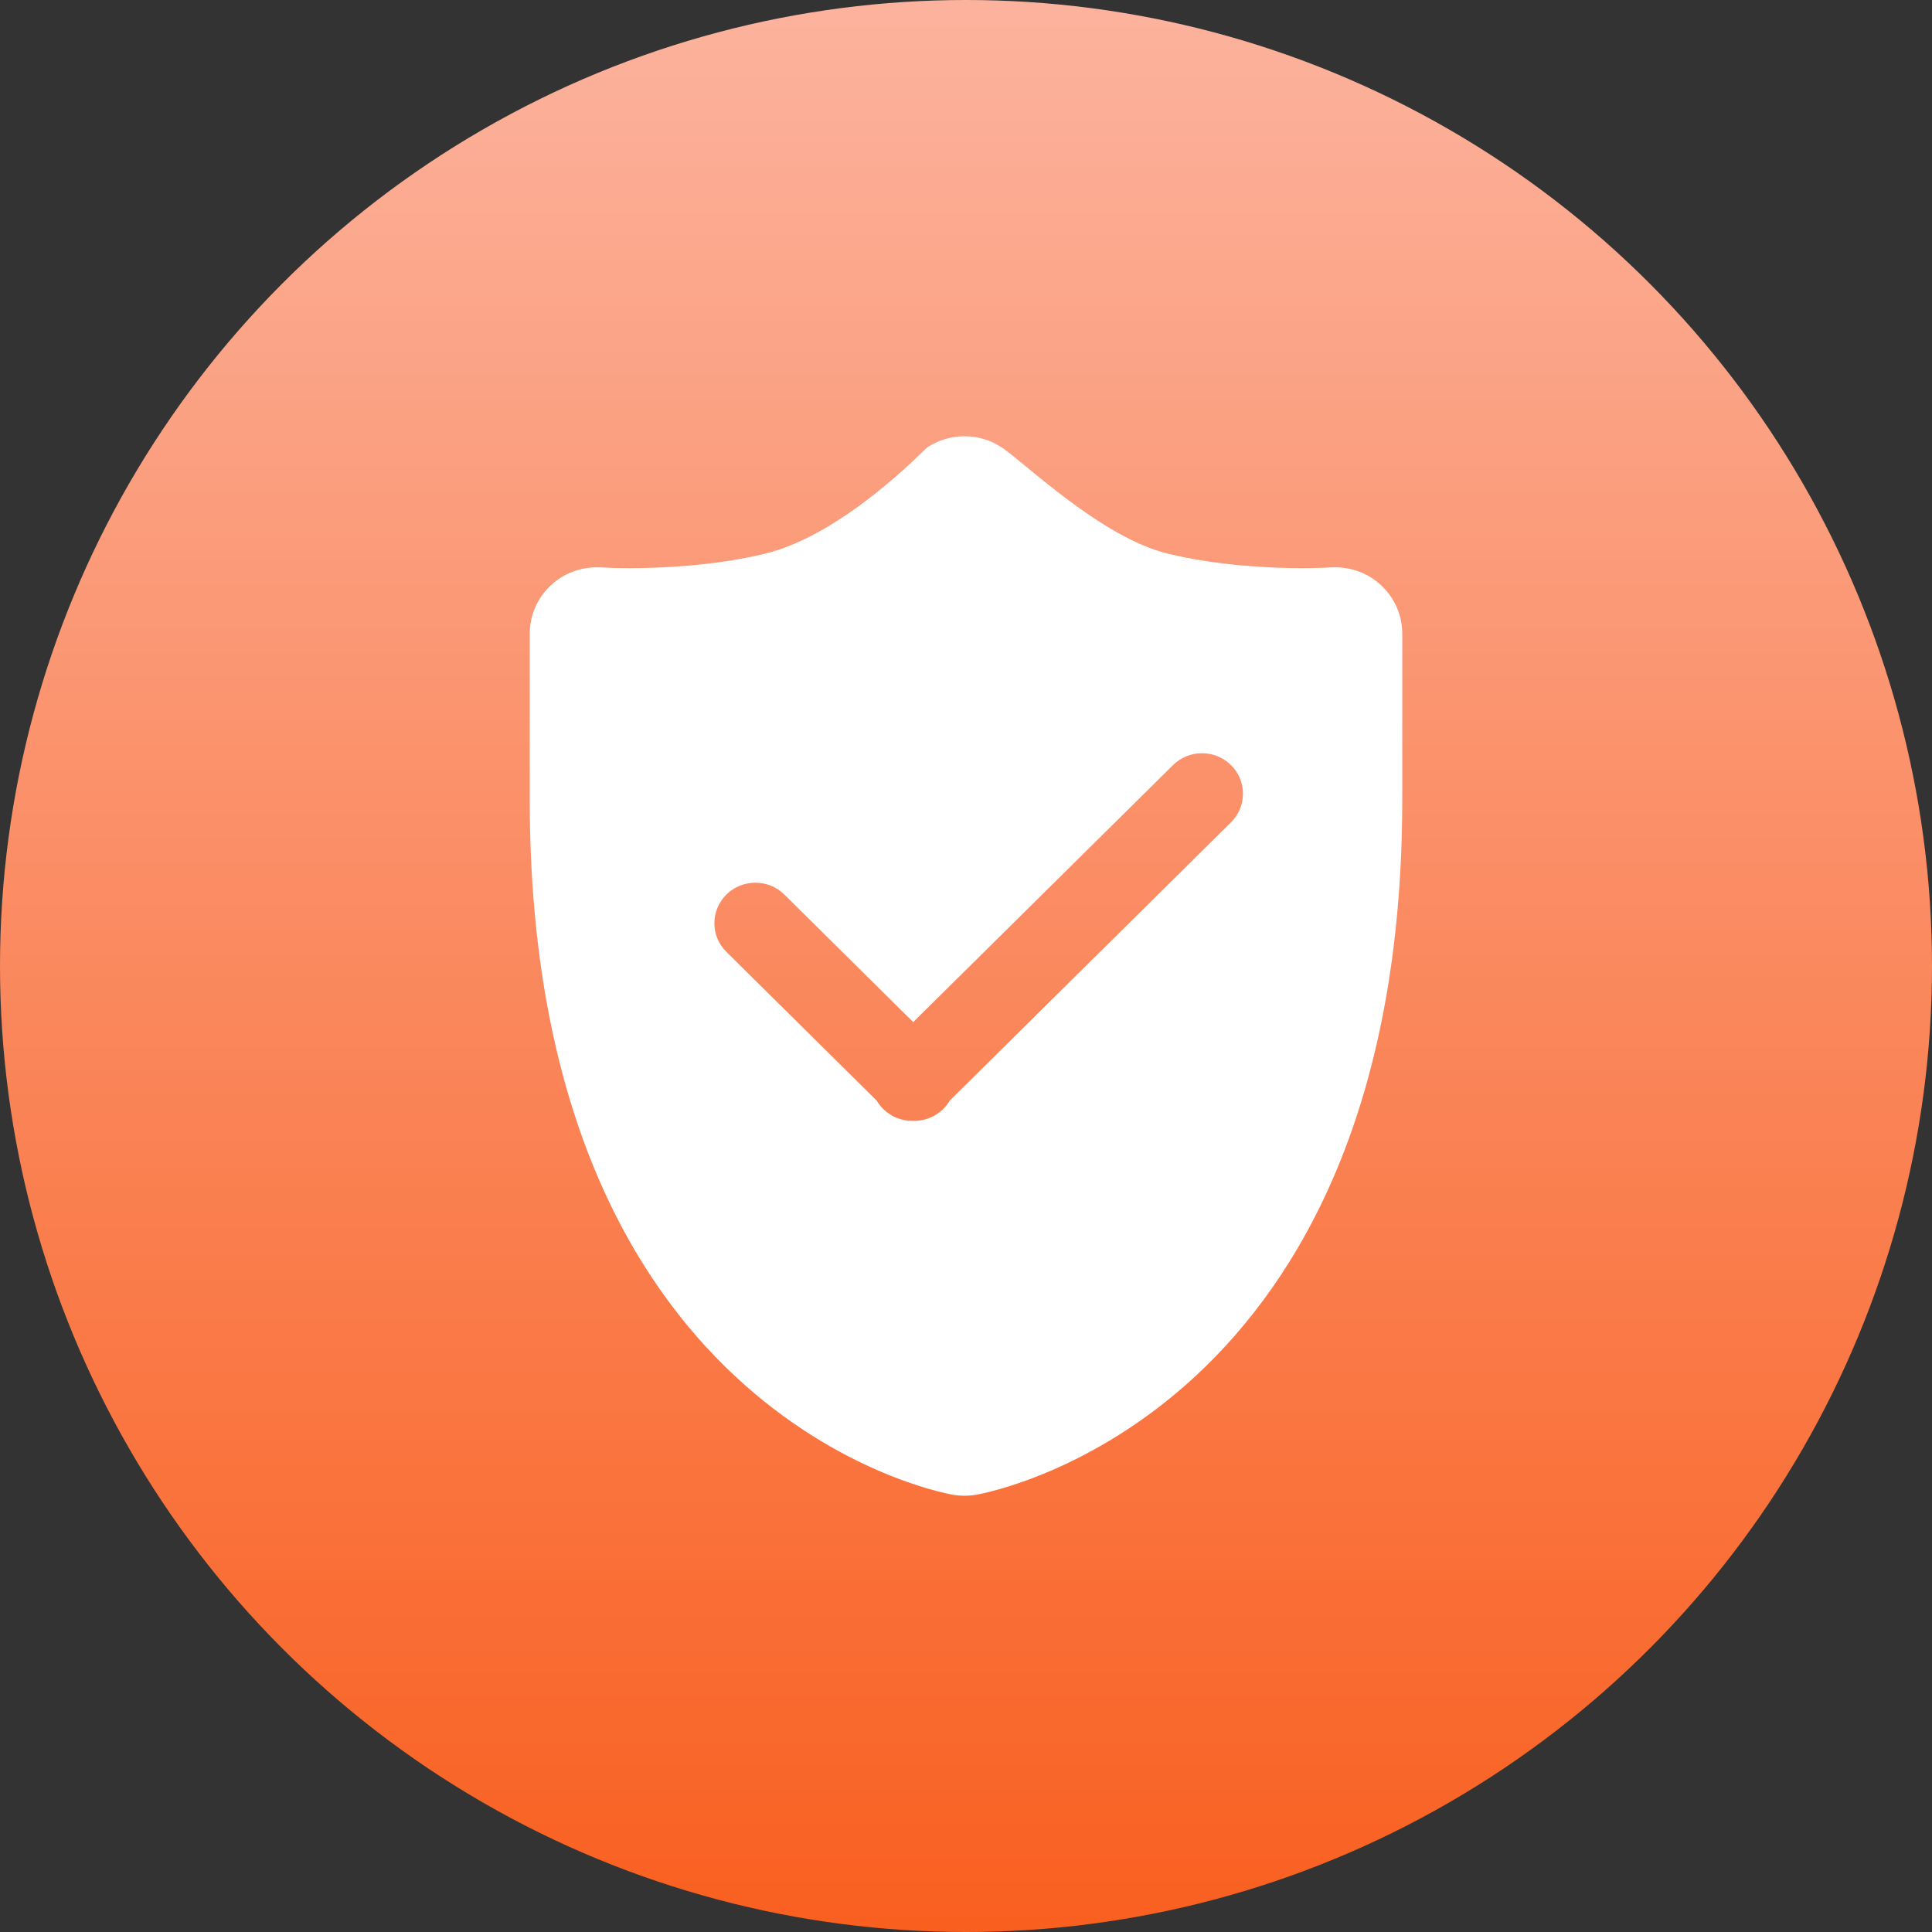
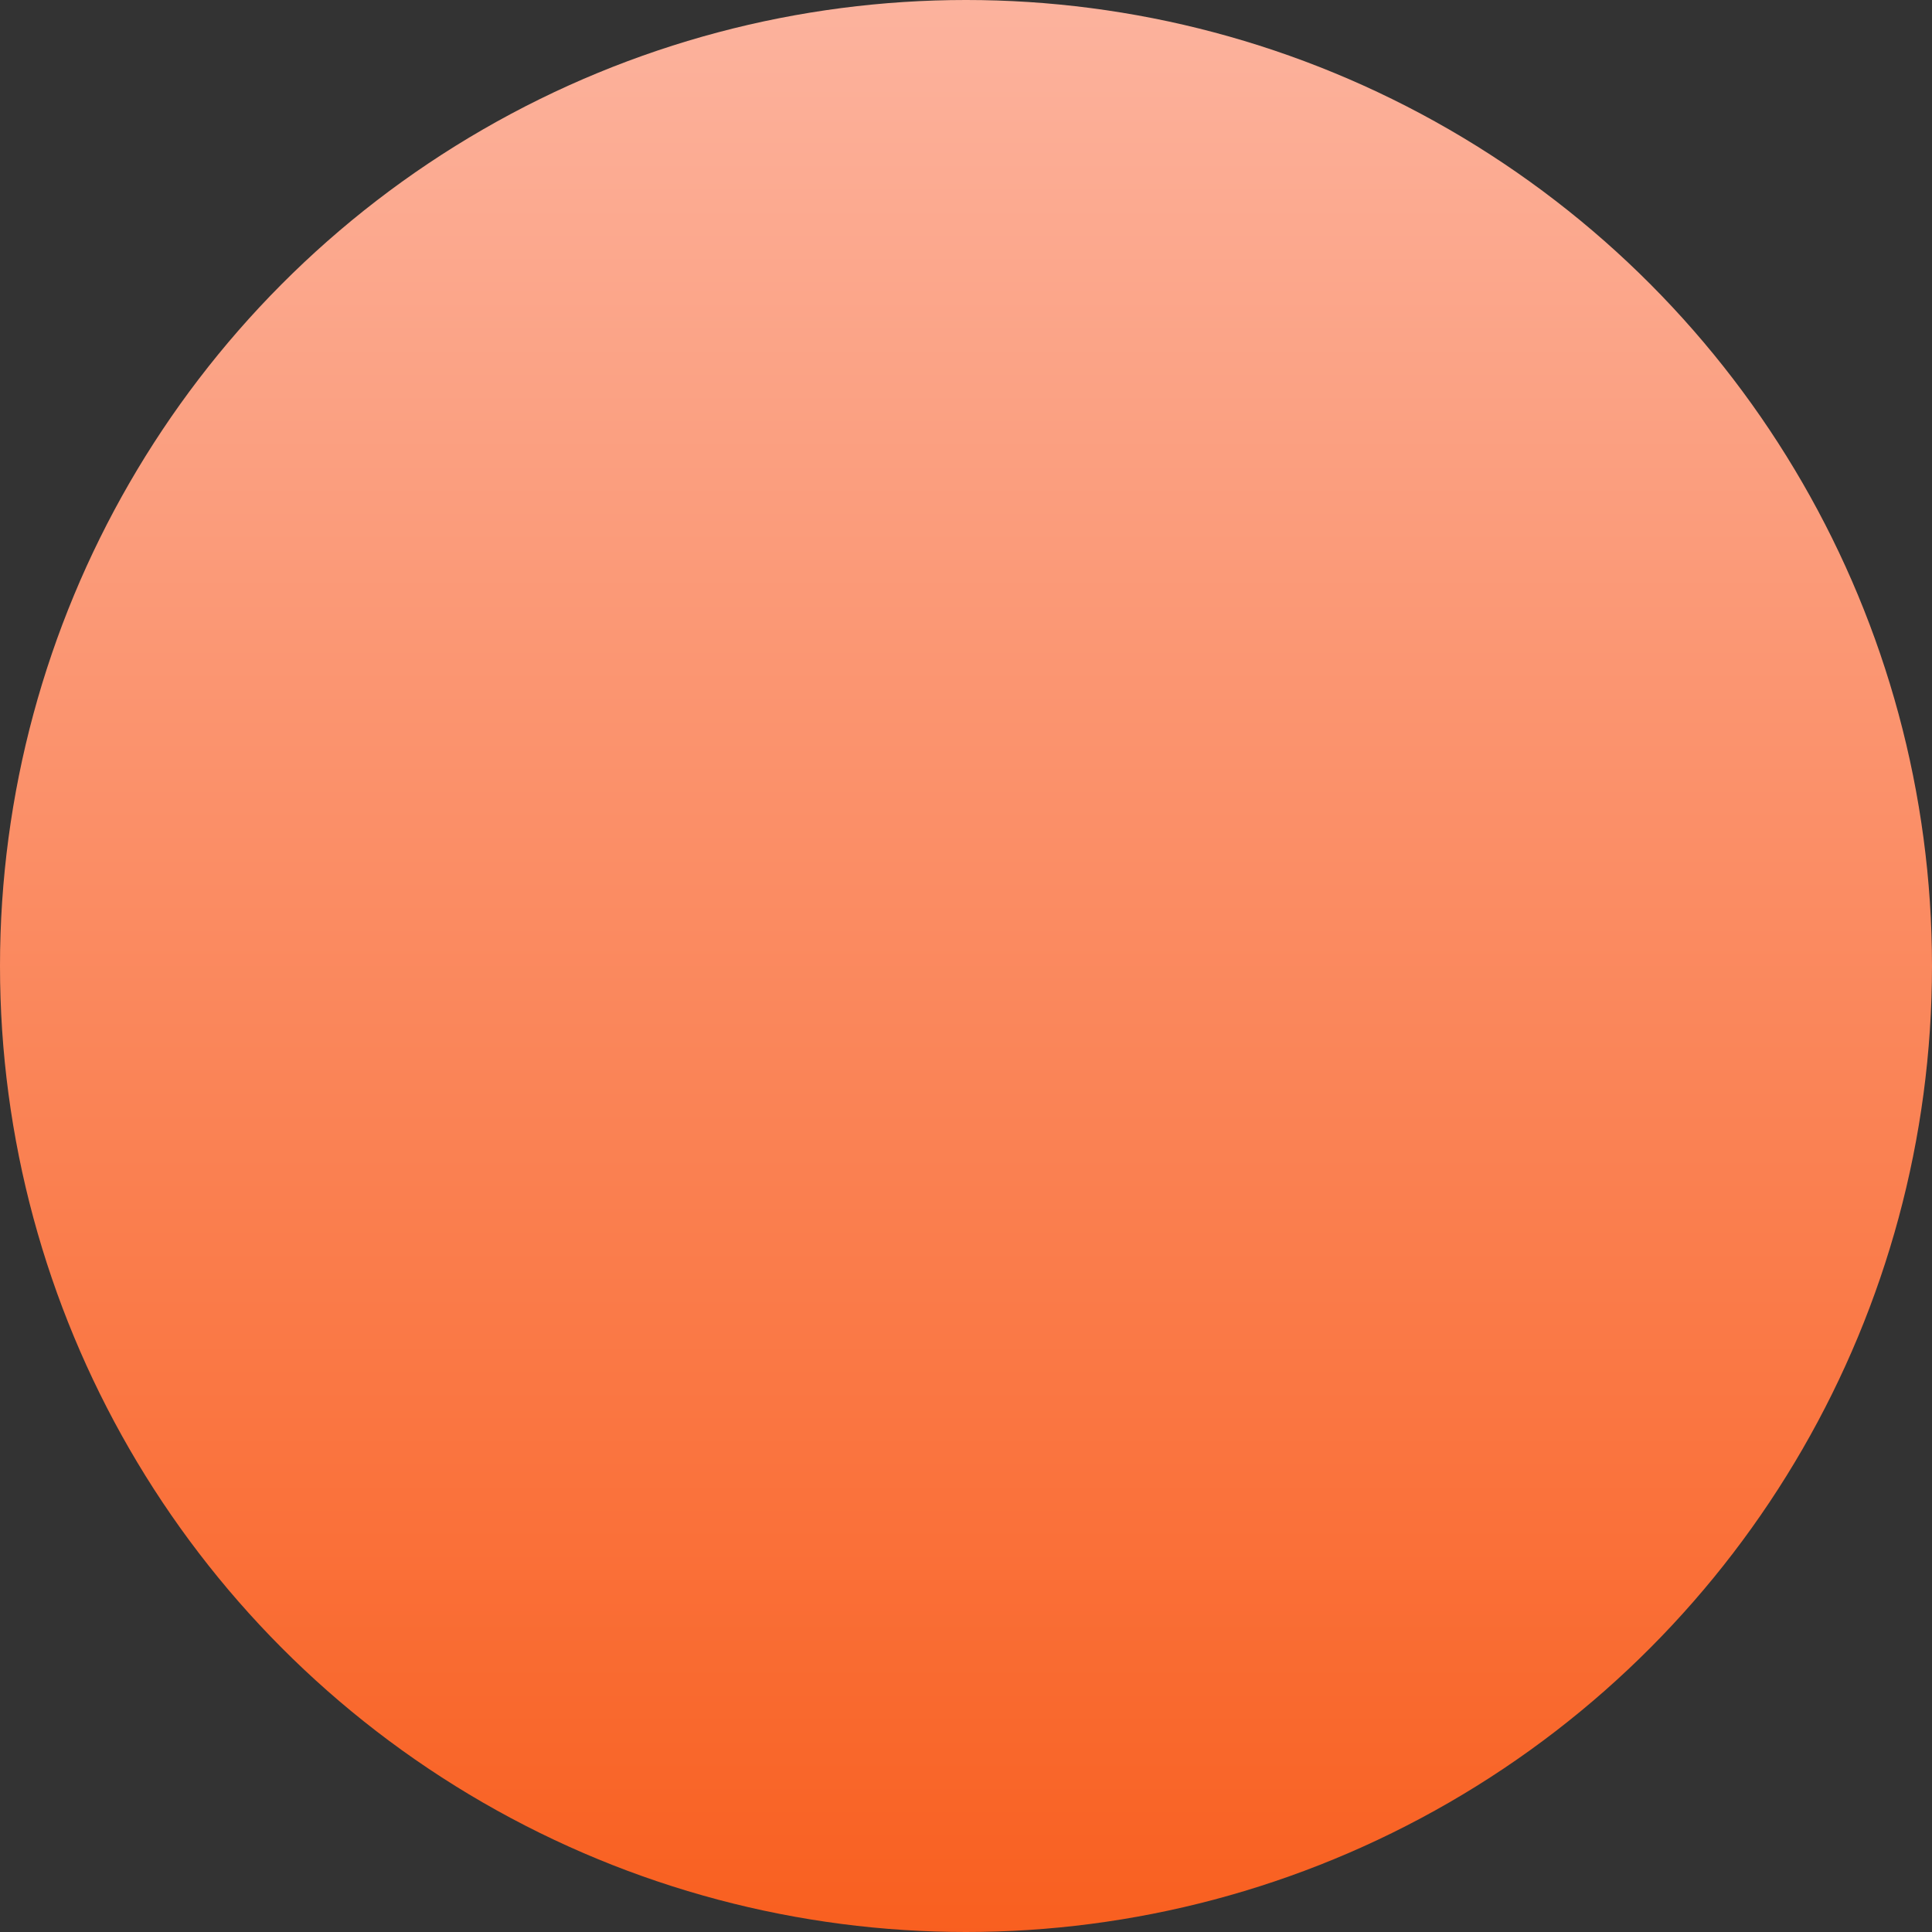
<svg xmlns="http://www.w3.org/2000/svg" width="62px" height="62px" viewBox="0 0 62 62" version="1.1">
  <rect x="0" y="0" width="62" height="62" fill="#333333" stroke="none" />
  <title>100%-safe-icon</title>
  <defs>
    <linearGradient x1="50%" y1="0%" x2="50%" y2="100%" id="linearGradient-1">
      <stop stop-color="#FCB39E" offset="0%" />
      <stop stop-color="#F95F1F" offset="100%" />
    </linearGradient>
  </defs>
  <g id="页面-1" stroke="none" stroke-width="1" fill="none" fill-rule="evenodd">
    <g id="itg-online-youtube-download" transform="translate(-599, -3720)">
      <g id="广告" transform="translate(599, 3720)">
        <circle id="椭圆形" fill="url(#linearGradient-1)" cx="31" cy="31" r="31" />
        <g id="安全-(16)" transform="translate(17, 14)" fill="#FFFFFF" fill-rule="nonzero">
-           <path d="M27.316,4.778 C26.917,4.407 26.391,4.205 25.848,4.205 C25.798,4.205 25.748,4.205 25.699,4.208 C25.669,4.211 25.323,4.233 24.782,4.233 C23.886,4.233 22.136,4.17 20.478,3.768 C18.337,3.247 15.867,0.835 15.148,0.36 C14.786,0.119 14.369,0 13.951,0 C13.535,0 13.118,0.119 12.757,0.356 C12.67,0.416 10.083,3.153 7.553,3.768 C5.896,4.17 4.113,4.233 3.217,4.233 C2.676,4.233 2.331,4.211 2.297,4.208 C2.25,4.205 2.203,4.205 2.155,4.205 C1.611,4.205 1.083,4.407 0.683,4.778 C0.248,5.18 0,5.742 0,6.333 L0,11.656 C0,31.333 13.019,33.867 13.571,33.968 C13.698,33.99 13.825,34 13.952,34 C14.079,34 14.208,33.99 14.332,33.968 C14.885,33.867 28,31.333 28,11.656 L28,6.333 C28,5.742 27.751,5.18 27.316,4.778 Z M22.503,12.39 L13.477,21.32 C13.421,21.414 13.351,21.509 13.268,21.589 C13.003,21.851 12.652,21.977 12.305,21.97 C11.959,21.977 11.609,21.851 11.344,21.589 C11.261,21.509 11.19,21.414 11.134,21.32 L6.31,16.546 C5.797,16.039 5.797,15.218 6.31,14.707 C6.824,14.201 7.657,14.201 8.171,14.707 L12.306,18.8 L20.644,10.552 C21.157,10.045 21.99,10.045 22.503,10.552 C23.017,11.058 23.017,11.883 22.503,12.39 Z" id="形状" />
-         </g>
+           </g>
      </g>
    </g>
  </g>
</svg>